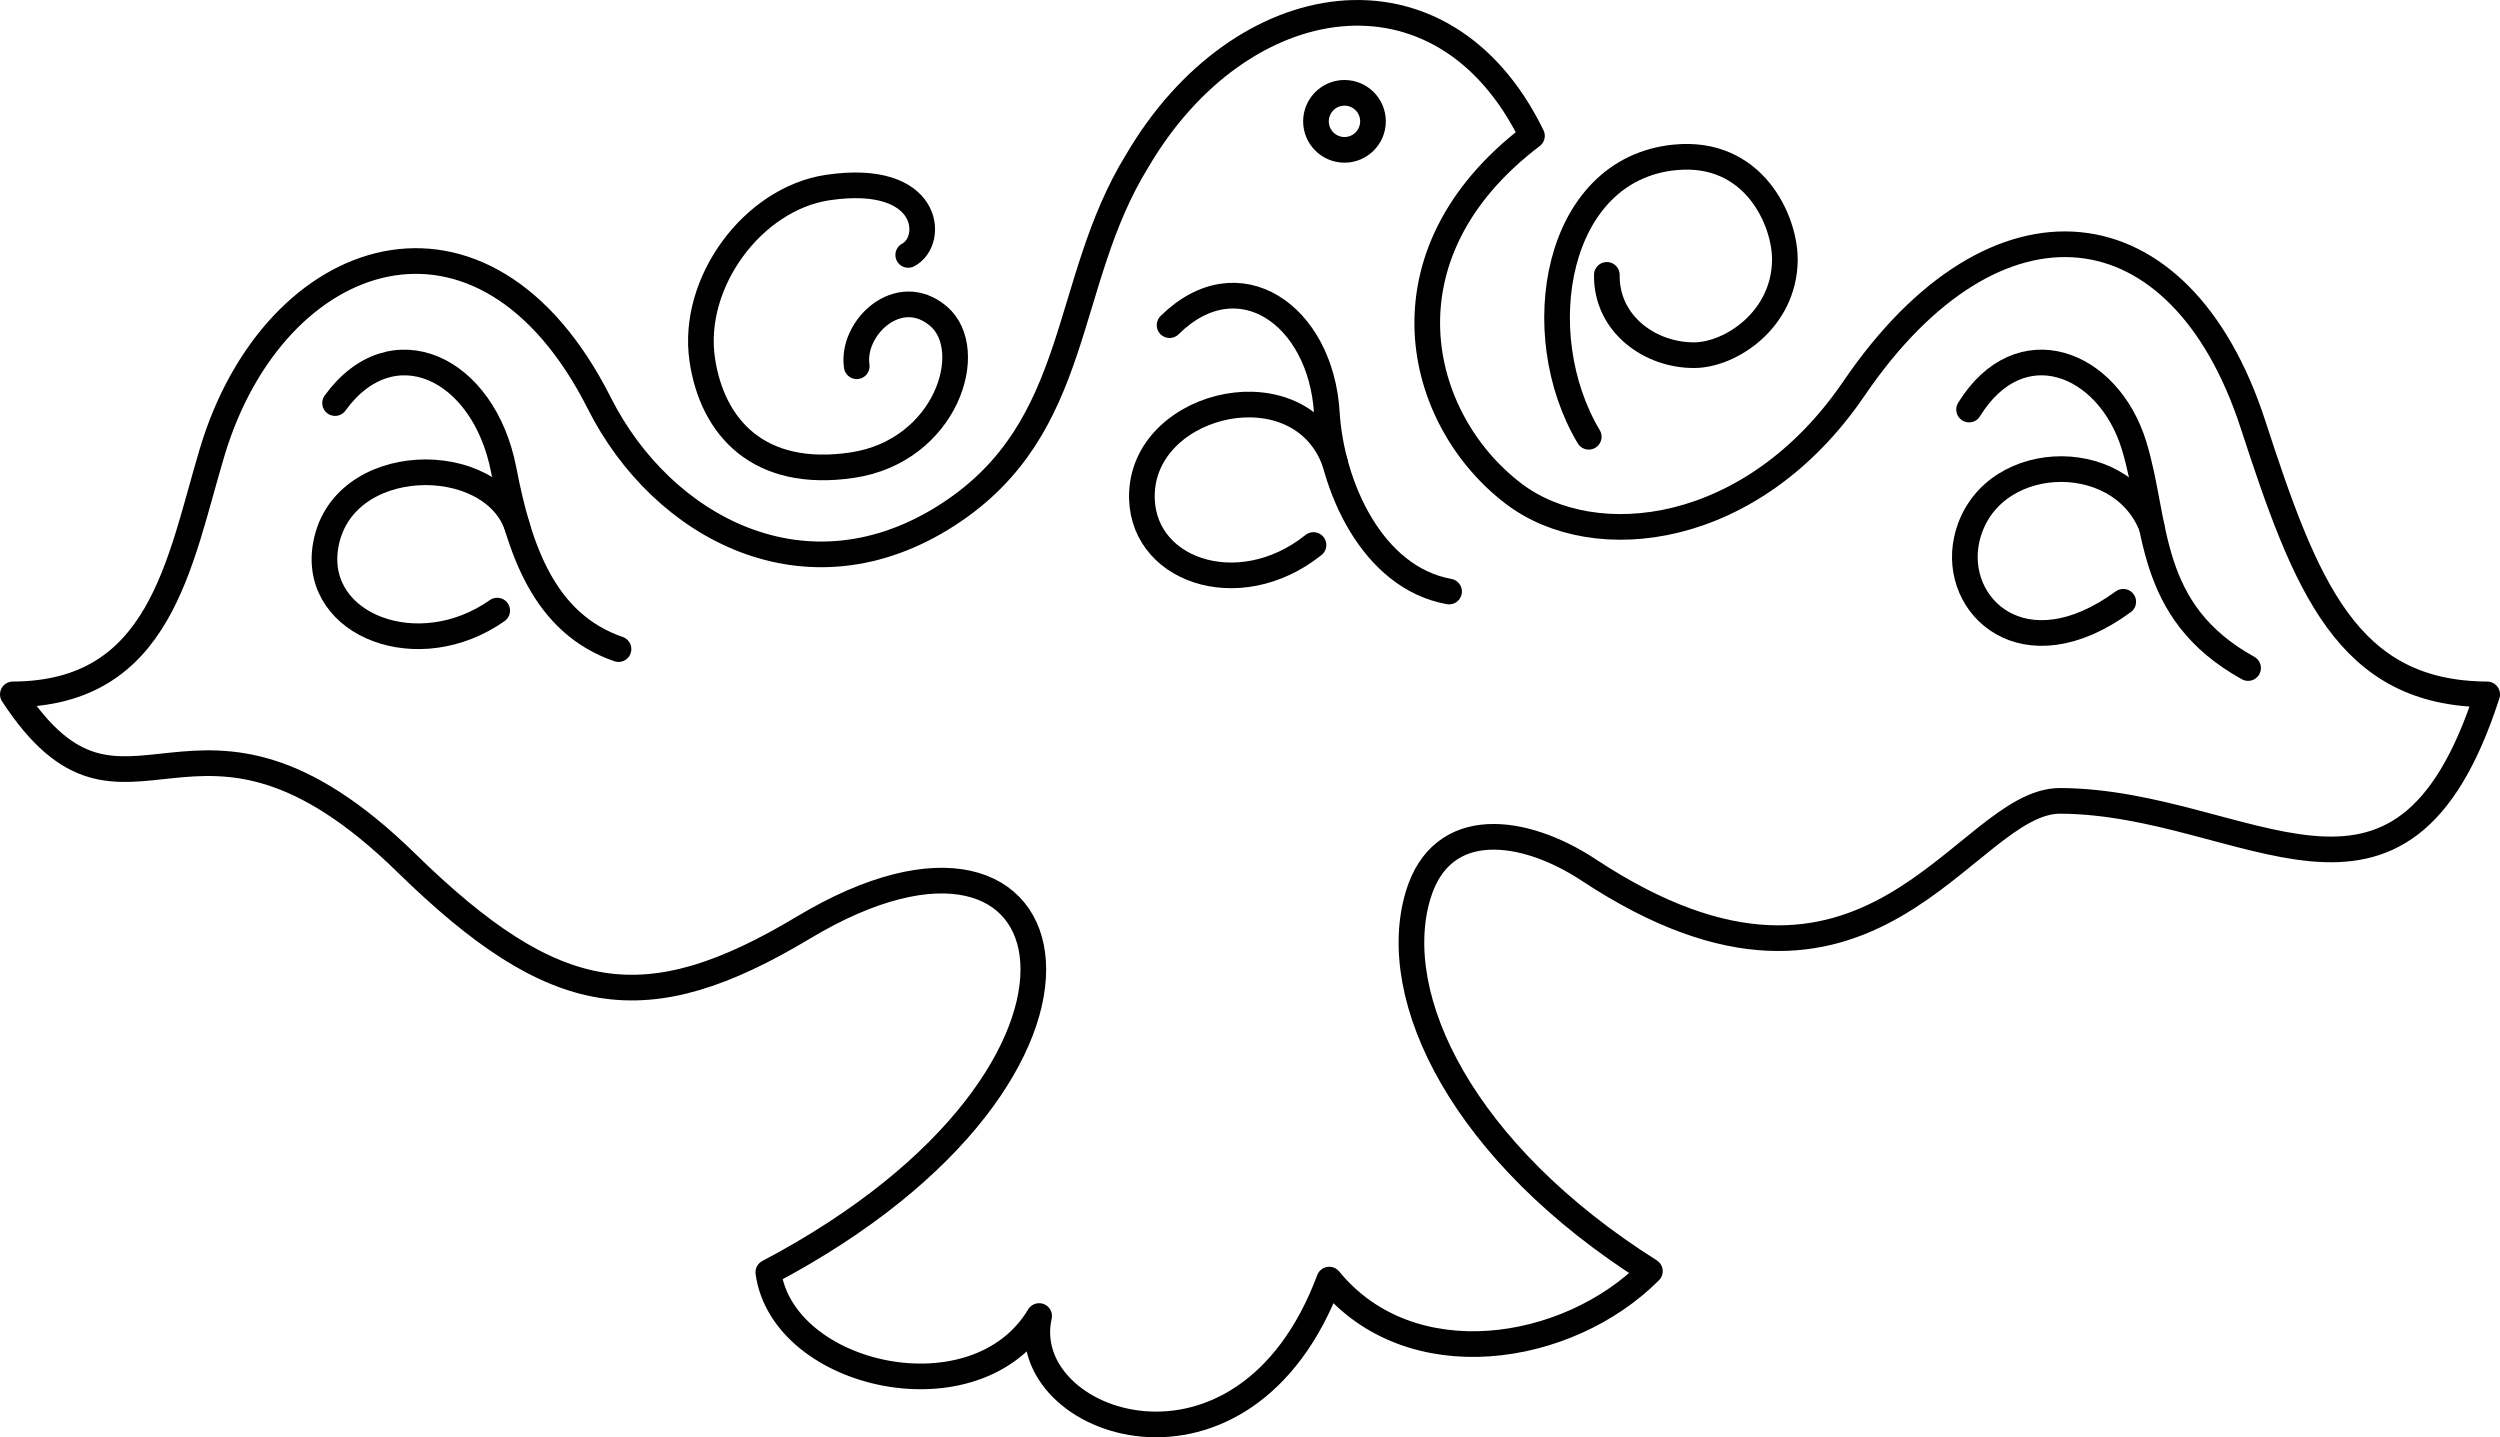
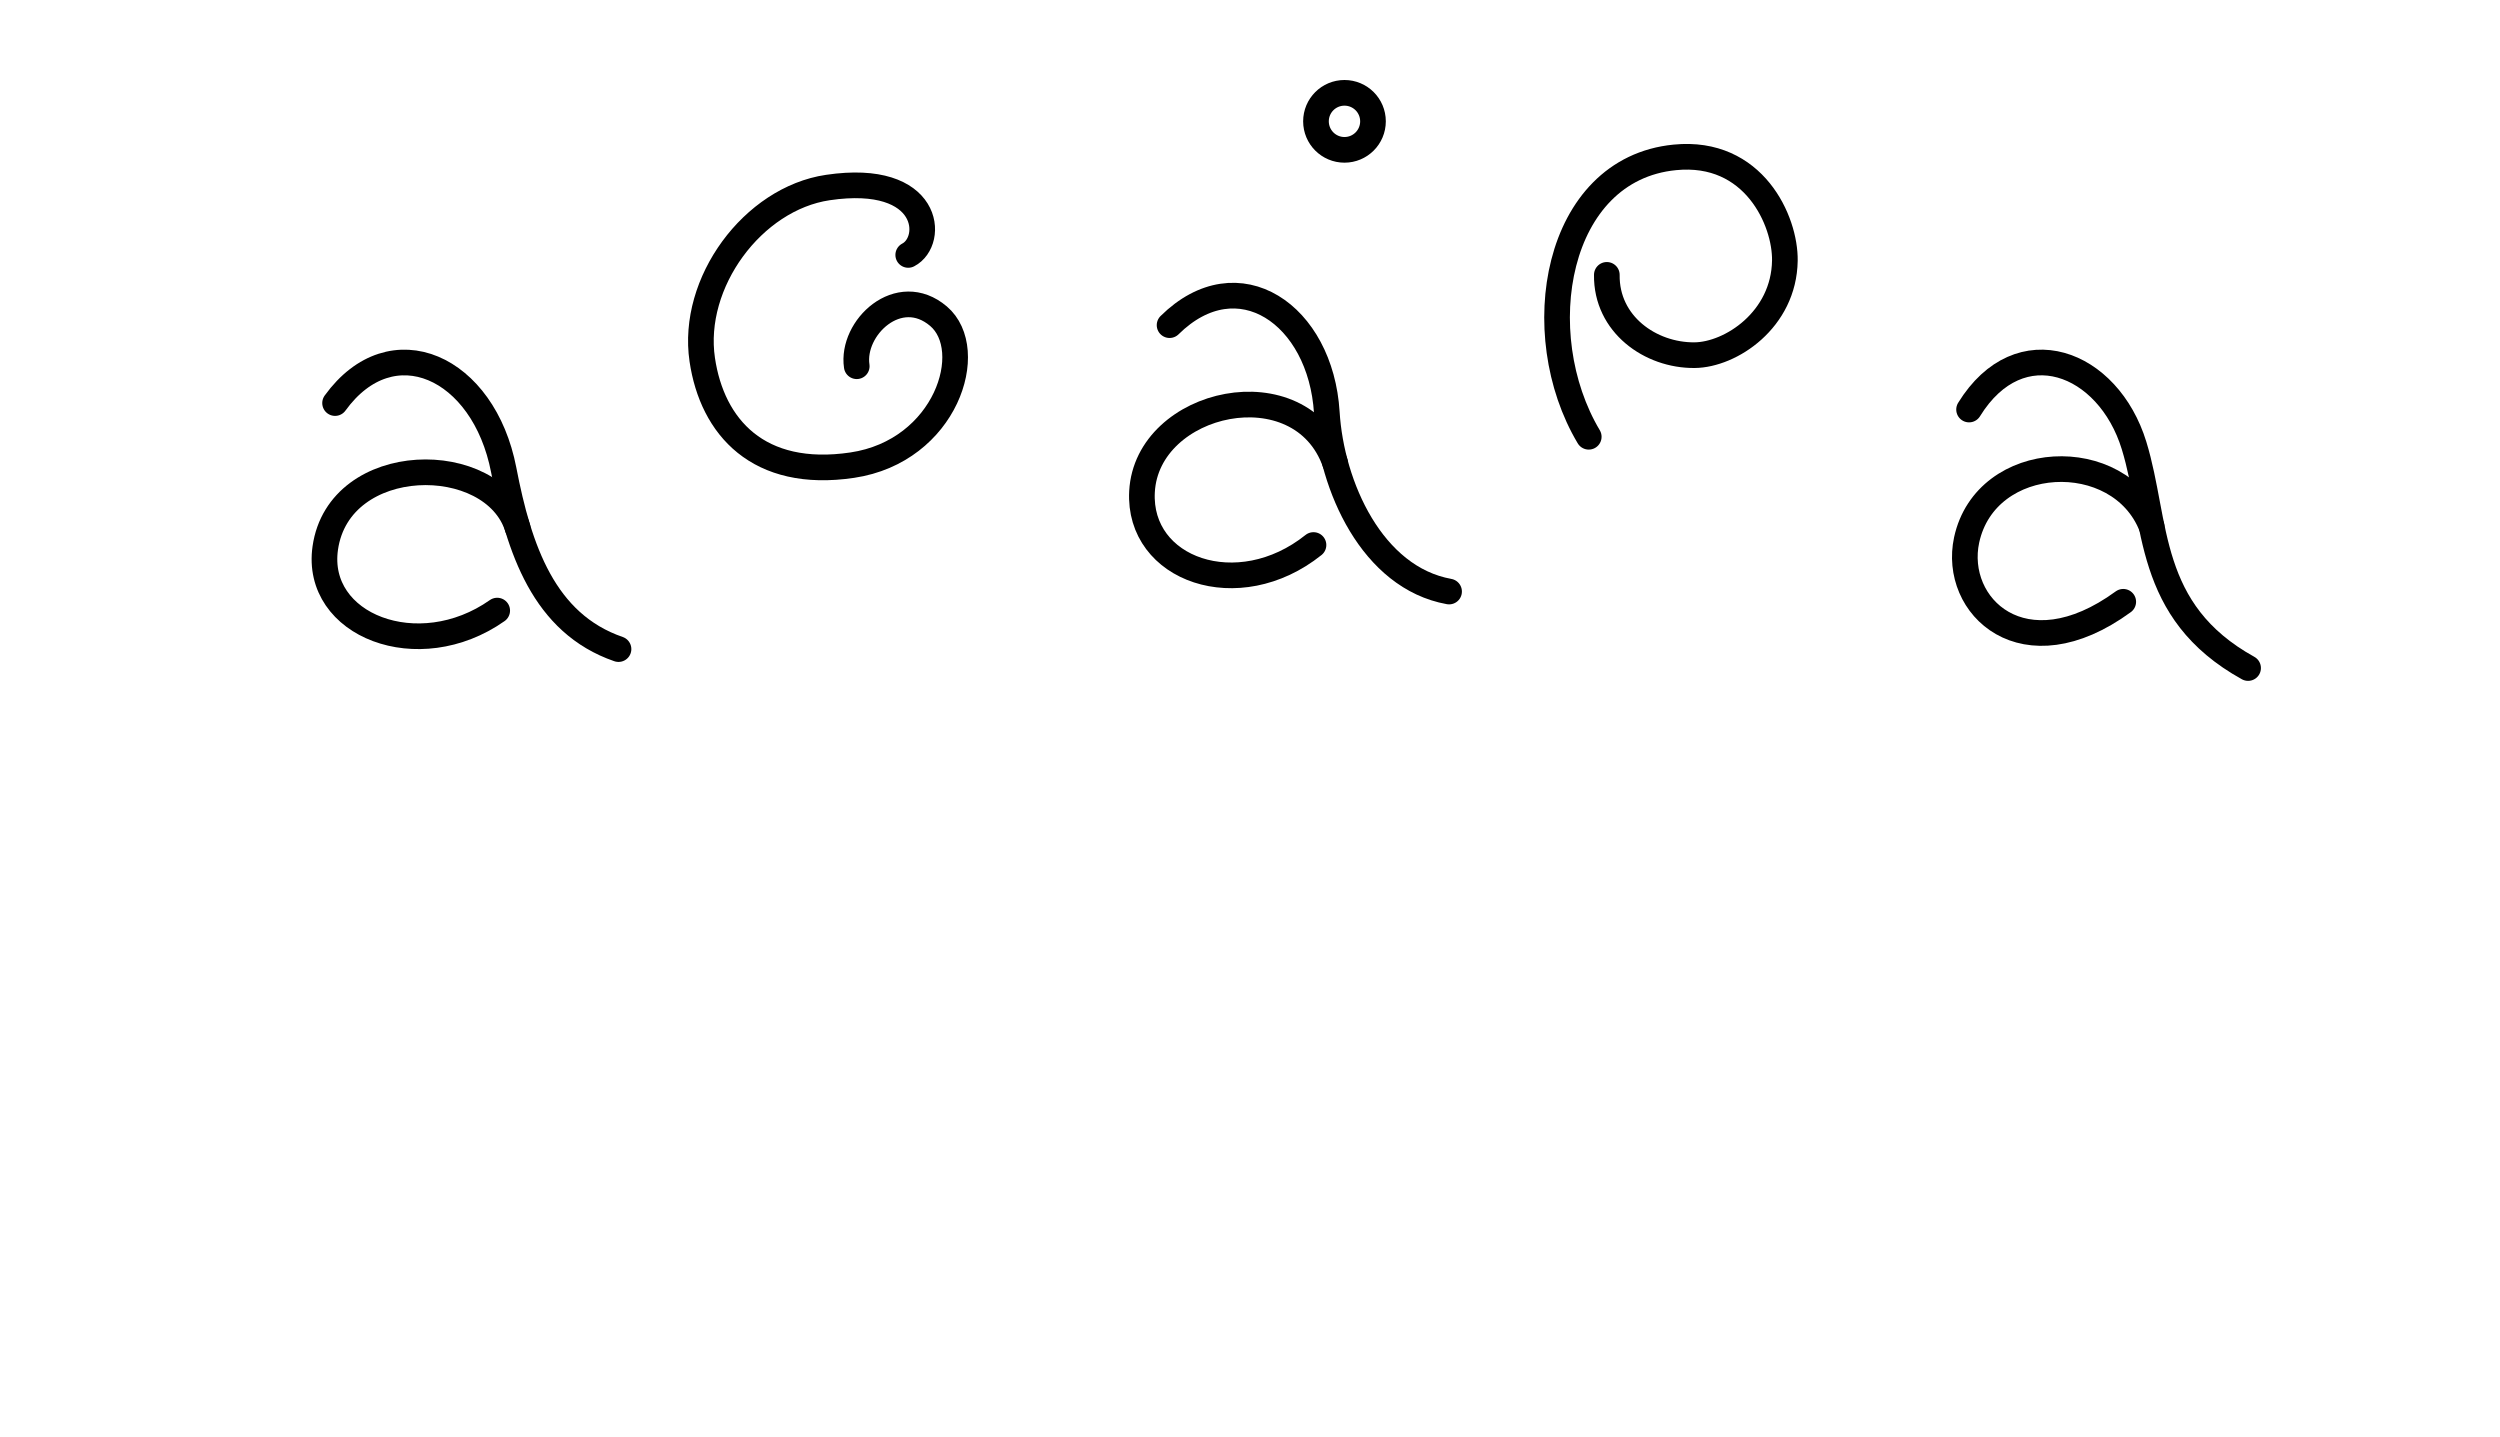
<svg xmlns="http://www.w3.org/2000/svg" viewBox="0 0 876.9 504.14">
  <defs>
    <style>.cls-1{fill:none;stroke:#000;stroke-linecap:round;stroke-linejoin:round;stroke-width:9px;}</style>
  </defs>
  <title>Agapa_logo2_05e_</title>
  <g id="Слой_2" data-name="Слой 2">
    <g id="Слой_1-2" data-name="Слой 1">
      <path class="cls-1" d="M117.53,141.38c19.89-27.45,52.16-12.78,59.15,23.46,5.36,27.8,14.09,53.82,40.27,62.84" />
      <path class="cls-1" d="M181.55,185.12c-8.57-27.29-62.61-26.75-67.46,7.1-3.88,27.13,32.63,41.42,60.31,21.95" />
      <path class="cls-1" d="M690.67,143.65c17.81-28.85,48.83-16.83,57.87,12.61,8.3,27.07,3.94,58.1,40,78.06" />
      <path class="cls-1" d="M754.69,184.68c-11.2-28.56-58.09-26.53-64.87,4.7-5,23.23,20,47.21,54.93,21.7" />
      <path class="cls-1" d="M410.24,114.05c24.05-23.74,53.05-3.74,55.15,30.64,1.58,25.83,15.88,57.92,42.89,62.8" />
      <path class="cls-1" d="M468.29,162.31c-12-34-66-22-67.72,10.16-1.46,27.37,33.72,39.84,60.15,18.7" />
      <path class="cls-1" d="M318.57,89.42c9.38-4.84,8-29-28.19-23.64-26.35,3.9-48.06,33.4-44.06,60.38,3.49,23.61,19.67,41.89,52.6,37s44.18-40.45,30.26-52.26-30.67,4.07-28.67,17.56" />
      <path class="cls-1" d="M557.27,153.2c-21.56-36.14-11.9-93.88,30.21-98,27.79-2.74,38.79,22.35,38.58,36.21-.31,20.78-19,33.06-31.69,33.17-15.45.14-31-10.85-30.76-28.17" />
-       <path class="cls-1" d="M4.5,243.56c52-.18,58.32-46.26,69.93-85,21.79-72.71,95.32-97.46,135.81-17.09,22,43.64,72.86,71.18,122.48,38.91,47-30.53,39.7-81,66.15-123.91C435-5.23,506-16.66,537.35,47.65c-55,41.69-40.61,99.48-6.47,125.49,28.4,21.64,83.89,15.32,119.43-36.88,49.61-72.86,114.48-65.57,139.93,12.56,18.53,56.89,33,94.51,82.16,94.74-30.29,94-84.3,37.69-149.73,37.35-33.73-.18-66.14,89.79-165.4,24.25-22.54-14.88-51.55-19-59.88,8.91-10.72,35.94,15.7,90.39,81.33,131.81-28.87,29-84.09,37.69-112.47,2.95-29.76,79.71-110.43,51-101.76,12.78-22,36.83-89.83,21.7-95-15.32,134.83-71.09,108.76-178.8,12.33-120.94-55.43,33.25-87.26,28.19-139.32-22.7C67.32,229.11,44.46,304.71,4.5,243.56Z" />
      <circle class="cls-1" cx="471.59" cy="42.56" r="10" />
    </g>
  </g>
</svg>